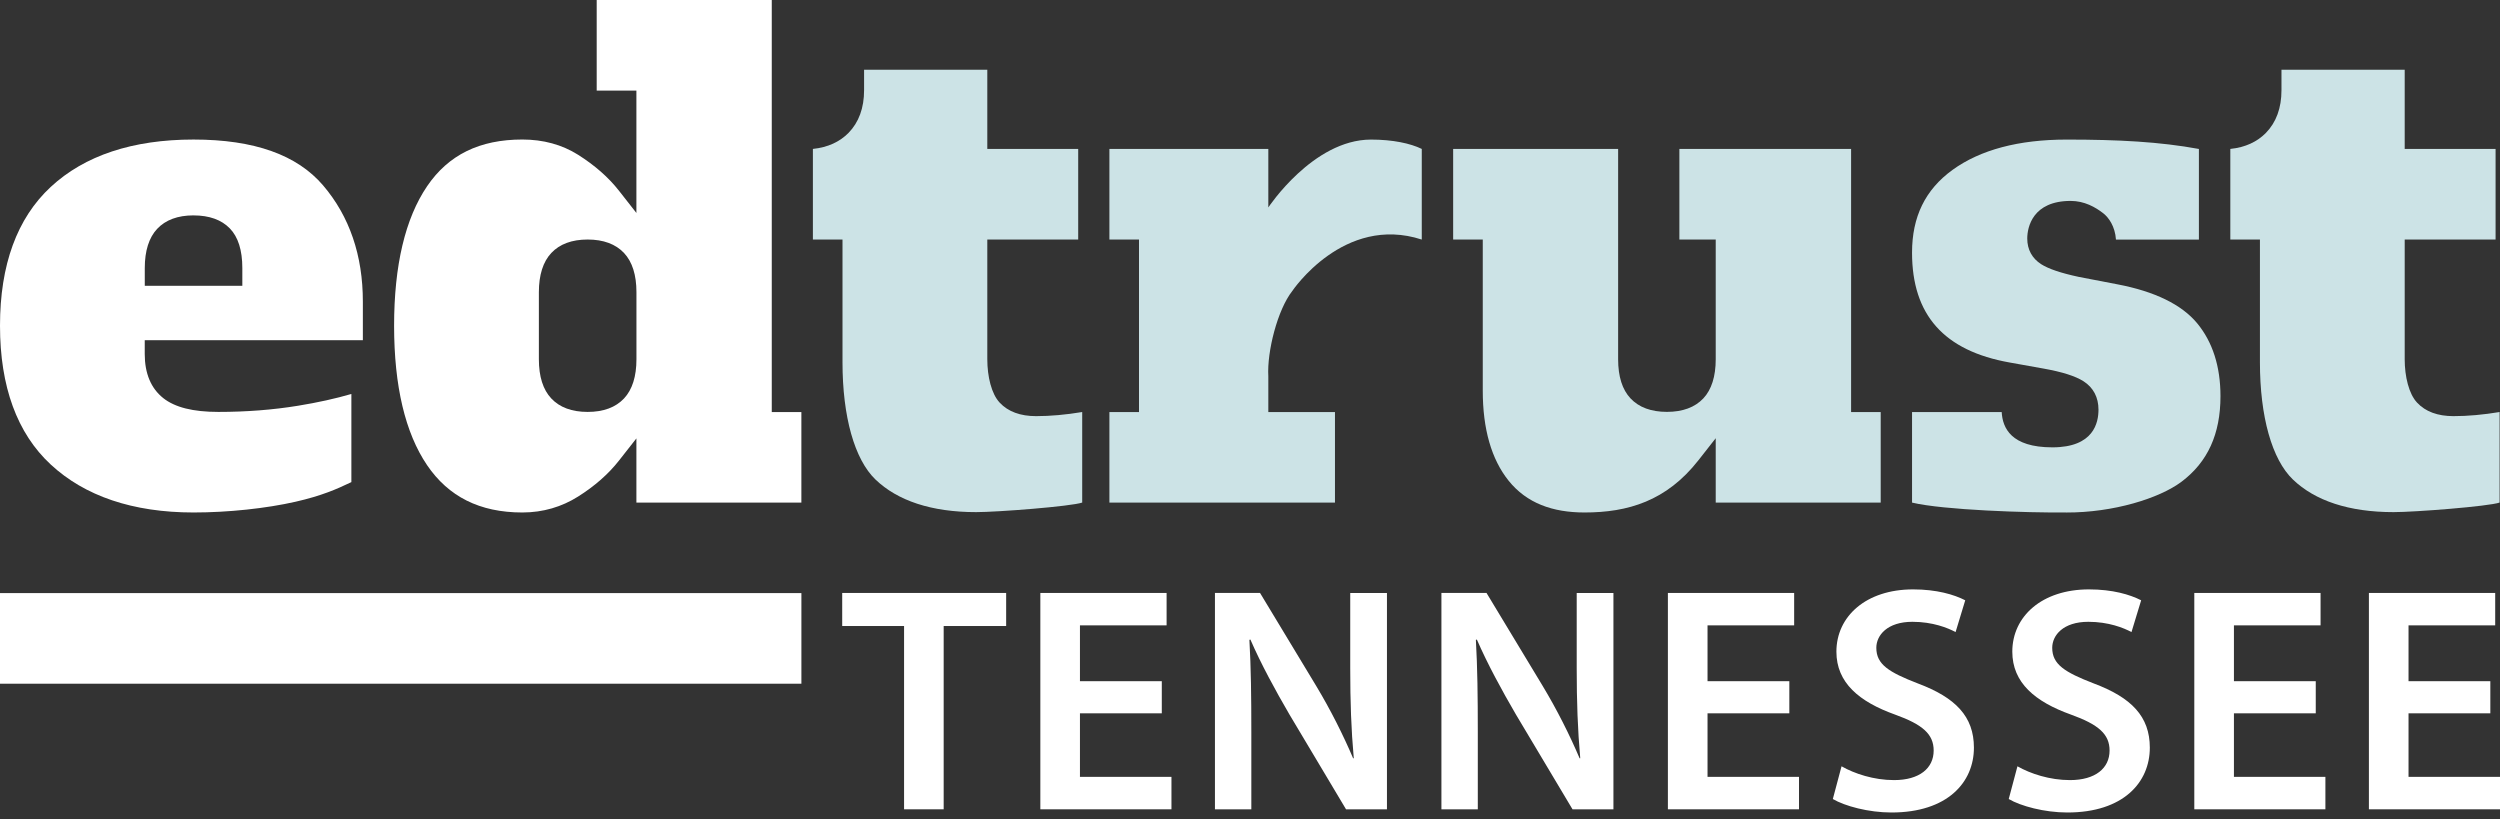
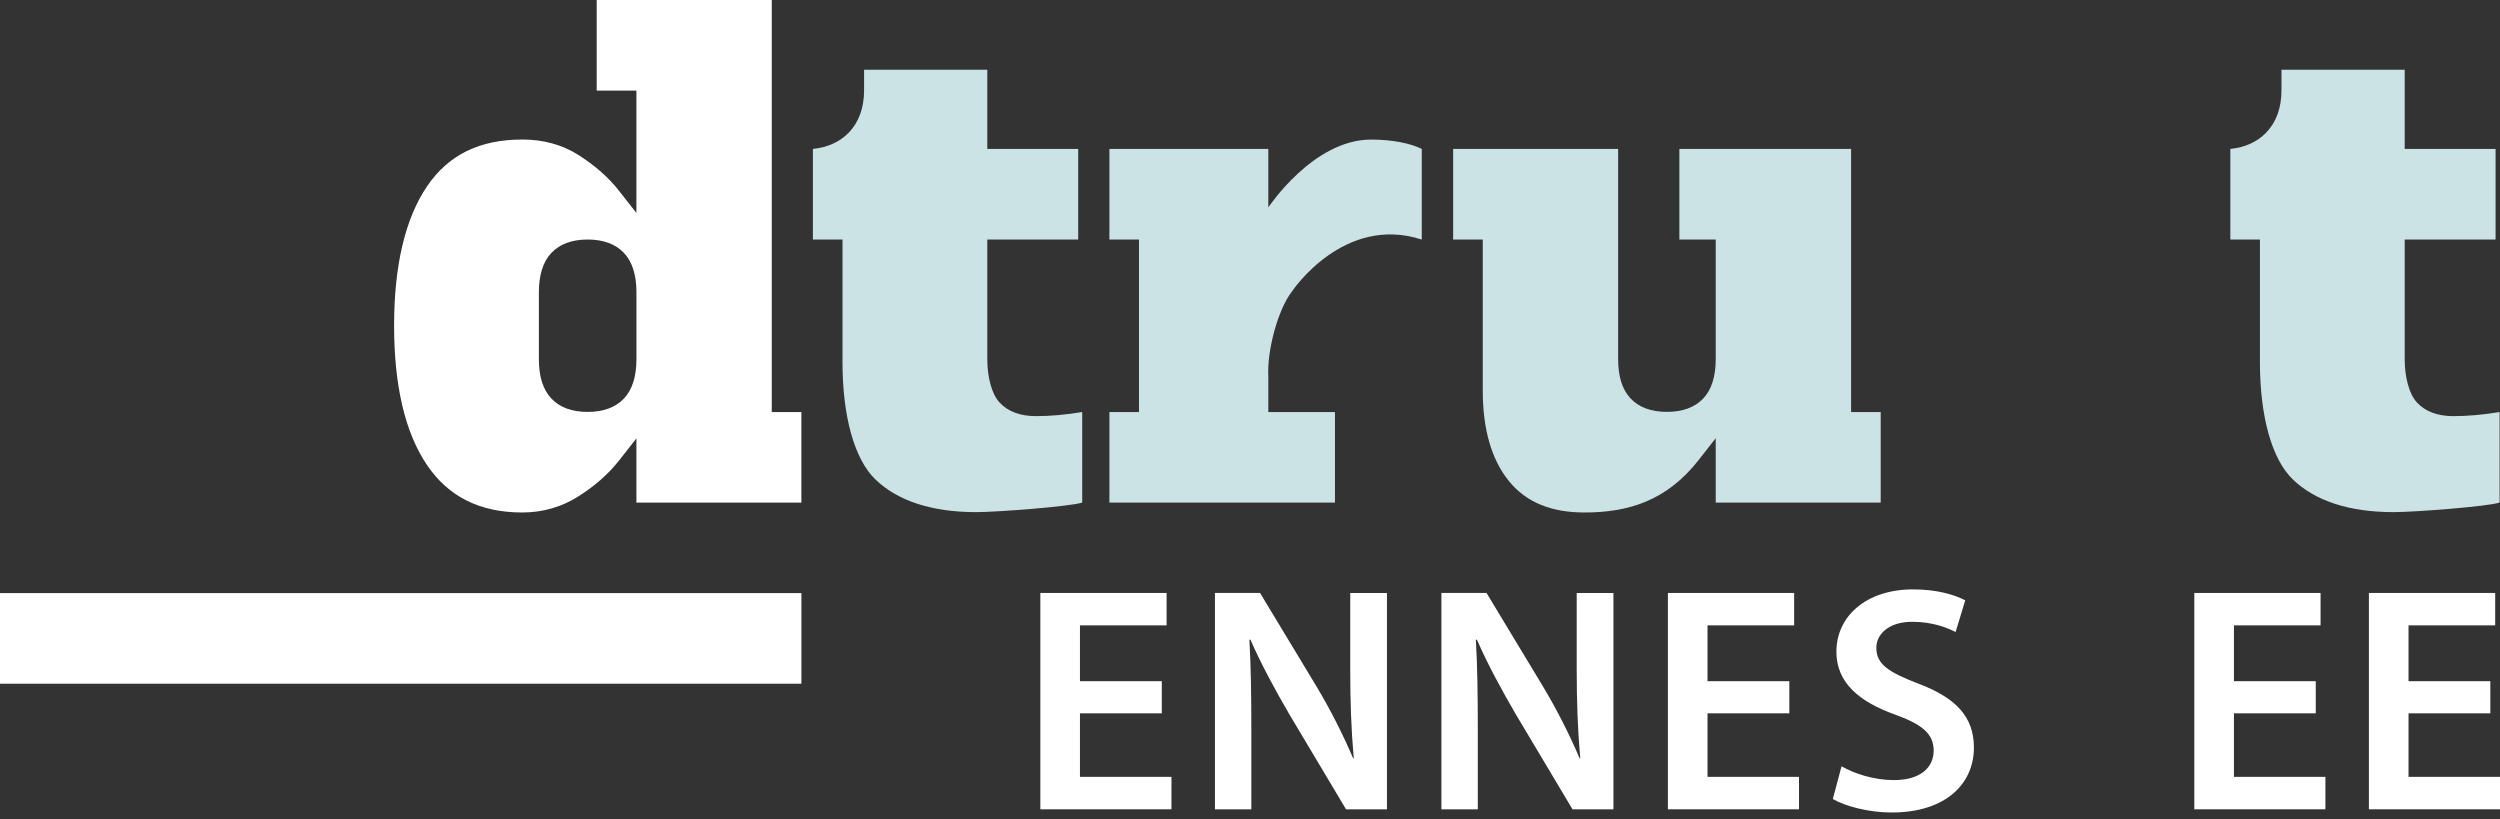
<svg xmlns="http://www.w3.org/2000/svg" width="180" height="59" viewBox="0 0 180 59" fill="none">
  <rect x="0" y="0" width="180" height="59" fill="#333333" stroke="none" />
  <g clip-path="url(#clip0_602_757)">
    <path d="M57.701 42.703H0V49.227H57.701V42.703Z" fill="white" />
-     <path d="M13.936 36.899C9.552 36.899 6.092 35.709 3.654 33.446C1.228 31.196 0 27.832 0 23.451C0 19.069 1.228 15.708 3.654 13.458C6.092 11.196 9.552 10.047 13.936 10.047C18.32 10.047 21.393 11.159 23.265 13.351C25.165 15.577 26.126 18.392 26.126 21.714V24.492H10.421V25.481C10.421 26.891 10.87 27.96 11.752 28.662C12.597 29.331 13.896 29.658 15.726 29.658C17.726 29.658 19.656 29.509 21.462 29.213C22.874 28.983 24.16 28.698 25.299 28.366V34.712C24.241 35.219 23.163 35.695 21.283 36.124C19.162 36.608 16.419 36.899 13.933 36.899M13.936 15.507C12.802 15.507 11.92 15.834 11.316 16.477C10.726 17.107 10.424 18.057 10.424 19.297V20.576H17.448V19.297C17.448 18.02 17.146 17.06 16.548 16.446C15.944 15.823 15.065 15.509 13.936 15.509" fill="white" />
    <path d="M37.61 36.899C34.534 36.899 32.289 35.755 30.751 33.493C29.176 31.175 28.375 27.798 28.375 23.451C28.375 19.103 29.176 15.729 30.751 13.409C32.289 11.146 34.534 10.045 37.61 10.045C39.114 10.045 40.463 10.414 41.621 11.143C42.823 11.902 43.815 12.773 44.569 13.736L45.821 15.334V6.524H42.962V0H55.567V29.669H57.699V36.187H45.821V31.565L44.566 33.163C43.81 34.126 42.821 34.999 41.618 35.755C40.461 36.485 39.111 36.899 37.607 36.899M42.311 17.246C41.177 17.246 40.295 17.573 39.692 18.216C39.101 18.847 38.799 19.797 38.799 21.036V25.868C38.799 27.11 39.098 28.057 39.692 28.688C40.293 29.331 41.175 29.658 42.311 29.658C43.448 29.658 44.327 29.331 44.931 28.688C45.522 28.057 45.824 27.108 45.824 25.868V21.036C45.824 19.797 45.524 18.849 44.931 18.216C44.325 17.573 43.443 17.246 42.311 17.246Z" fill="white" />
    <path d="M70.283 36.873C67.059 36.873 64.623 36.049 63.038 34.529C61.526 33.08 60.66 30.001 60.66 26.085V17.246H58.528V10.722C59.612 10.612 60.471 10.202 61.093 9.569C61.836 8.808 62.214 7.774 62.214 6.498V5.022H71.086V10.722H77.63V17.246H71.086V25.865C71.086 27.108 71.385 28.361 71.978 28.991C72.58 29.635 73.462 29.962 74.598 29.962C75.627 29.962 76.74 29.862 77.919 29.666V36.185C77.11 36.462 71.813 36.873 70.283 36.873Z" fill="#CCE3E6" />
    <path d="M102.367 17.246V10.722C101.556 10.325 100.27 10.047 98.7 10.05C94.532 10.06 91.319 14.936 91.319 14.936V10.722H79.877V17.246H82.008V29.669H79.877V36.187H96.118V29.669H91.319V27.092C91.217 25.311 91.983 22.297 93.046 20.95C93.046 20.95 96.747 15.42 102.37 17.249" fill="#CCE3E6" />
    <path d="M114.082 36.899C111.794 36.899 109.919 36.232 108.617 34.607C107.384 33.069 106.759 30.89 106.759 28.136V17.246H104.627V10.722H116.505V25.865C116.505 27.108 116.805 28.055 117.398 28.685C118.002 29.328 118.883 29.655 120.017 29.655C121.151 29.655 122.033 29.328 122.64 28.685C123.23 28.055 123.532 27.105 123.532 25.865V17.246H120.915V10.722H133.279V29.669H135.41V36.187H123.532V31.552L122.28 33.148C119.983 36.072 117.211 36.899 114.085 36.899" fill="#CCE3E6" />
-     <path d="M148.768 36.899C145.968 36.925 139.92 36.726 137.667 36.187V29.669H144.122C144.185 30.804 144.786 32.209 147.773 32.209C150.761 32.209 151.091 30.419 151.091 29.491C151.091 28.612 150.721 27.906 150.02 27.456C149.432 27.079 148.485 26.778 147.123 26.535L144.7 26.101C139.967 25.261 137.667 22.674 137.667 18.191C137.667 15.603 138.62 13.655 140.579 12.234C142.579 10.785 145.343 10.05 148.795 10.05C152.517 10.05 155.507 10.207 158.321 10.725V17.249H152.349C152.286 16.299 151.824 15.656 151.43 15.352C150.871 14.918 150.081 14.466 149.086 14.466C146.367 14.466 145.962 16.338 145.962 17.175C145.962 17.963 146.309 18.601 146.962 19.02C147.49 19.357 148.375 19.658 149.666 19.935L152.443 20.469C155.142 20.982 157.074 21.926 158.192 23.27C159.307 24.617 159.874 26.386 159.874 28.526C159.874 31.249 158.958 33.263 157.074 34.681C155.472 35.886 152.147 36.912 148.771 36.901" fill="#CCE3E6" />
    <path d="M172.338 36.873C169.114 36.873 166.678 36.049 165.093 34.529C163.581 33.08 162.715 30.001 162.715 26.085V17.246H160.583V10.722C161.667 10.612 162.526 10.202 163.145 9.569C163.888 8.808 164.266 7.774 164.266 6.498V5.022H173.138V10.722H179.682V17.246H173.138V25.865C173.138 27.108 173.438 28.361 174.031 28.991C174.632 29.635 175.514 29.962 176.65 29.962C177.679 29.962 178.792 29.862 179.971 29.666V36.185C179.163 36.462 173.865 36.873 172.335 36.873" fill="#CCE3E6" />
-     <path d="M65.093 45.073H60.639V42.693H72.443V45.073H67.944V58.27H65.093V45.073Z" fill="white" />
    <path d="M83.649 51.359H77.756V55.934H84.345V58.27H74.905V42.693H83.995V45.026H77.756V49.046H83.649V51.359Z" fill="white" />
    <path d="M87.476 58.27V42.693H90.723L94.758 49.373C95.802 51.108 96.705 52.91 97.425 54.597H97.472C97.285 52.518 97.217 50.506 97.217 48.126V42.695H99.861V58.272H96.915L92.834 51.432C91.836 49.721 90.791 47.804 90.028 46.046L89.957 46.07C90.072 48.081 90.096 50.137 90.096 52.703V58.272H87.476V58.27Z" fill="white" />
    <path d="M103.782 58.27V42.693H107.029L111.064 49.373C112.109 51.108 113.012 52.91 113.731 54.597H113.778C113.592 52.518 113.523 50.506 113.523 48.126V42.695H116.167V58.272H113.222L109.14 51.432C108.142 49.721 107.098 47.804 106.334 46.046L106.263 46.07C106.378 48.081 106.402 50.137 106.402 52.703V58.272H103.782V58.27Z" fill="white" />
    <path d="M128.832 51.359H122.942V55.934H129.528V58.27H120.088V42.693H129.179V45.026H122.942V49.046H128.832V51.359Z" fill="white" />
    <path d="M132.591 55.173C133.518 55.704 134.911 56.167 136.371 56.167C138.203 56.167 139.224 55.311 139.224 54.04C139.224 52.86 138.434 52.167 136.442 51.45C133.867 50.527 132.221 49.161 132.221 46.92C132.221 44.377 134.355 42.436 137.741 42.436C139.434 42.436 140.686 42.805 141.497 43.221L140.802 45.51C140.245 45.209 139.156 44.77 137.694 44.77C135.885 44.77 135.095 45.74 135.095 46.642C135.095 47.843 136.001 48.4 138.088 49.209C140.802 50.226 142.122 51.589 142.122 53.831C142.122 56.326 140.222 58.5 136.185 58.5C134.539 58.5 132.822 58.037 131.964 57.529L132.591 55.173Z" fill="white" />
-     <path d="M145.256 55.173C146.183 55.704 147.577 56.167 149.036 56.167C150.868 56.167 151.889 55.311 151.889 54.04C151.889 52.86 151.099 52.167 149.107 51.45C146.532 50.527 144.886 49.161 144.886 46.92C144.886 44.377 147.02 42.436 150.406 42.436C152.099 42.436 153.352 42.805 154.163 43.221L153.467 45.51C152.911 45.209 151.821 44.77 150.359 44.77C148.551 44.77 147.76 45.74 147.76 46.642C147.76 47.843 148.666 48.4 150.753 49.209C153.467 50.226 154.787 51.589 154.787 53.831C154.787 56.326 152.887 58.5 148.85 58.5C147.204 58.5 145.487 58.037 144.629 57.529L145.256 55.173Z" fill="white" />
    <path d="M166.734 51.359H160.843V55.934H167.429V58.27H157.99V42.693H167.08V45.026H160.843V49.046H166.734V51.359Z" fill="white" />
    <path d="M179.304 51.359H173.414V55.934H180V58.27H170.561V42.693H179.654V45.026H173.414V49.046H179.304V51.359Z" fill="white" />
  </g>
  <defs>
    <clipPath id="clip0_602_757">
      <rect width="180" height="58.5" fill="white" />
    </clipPath>
  </defs>
</svg>